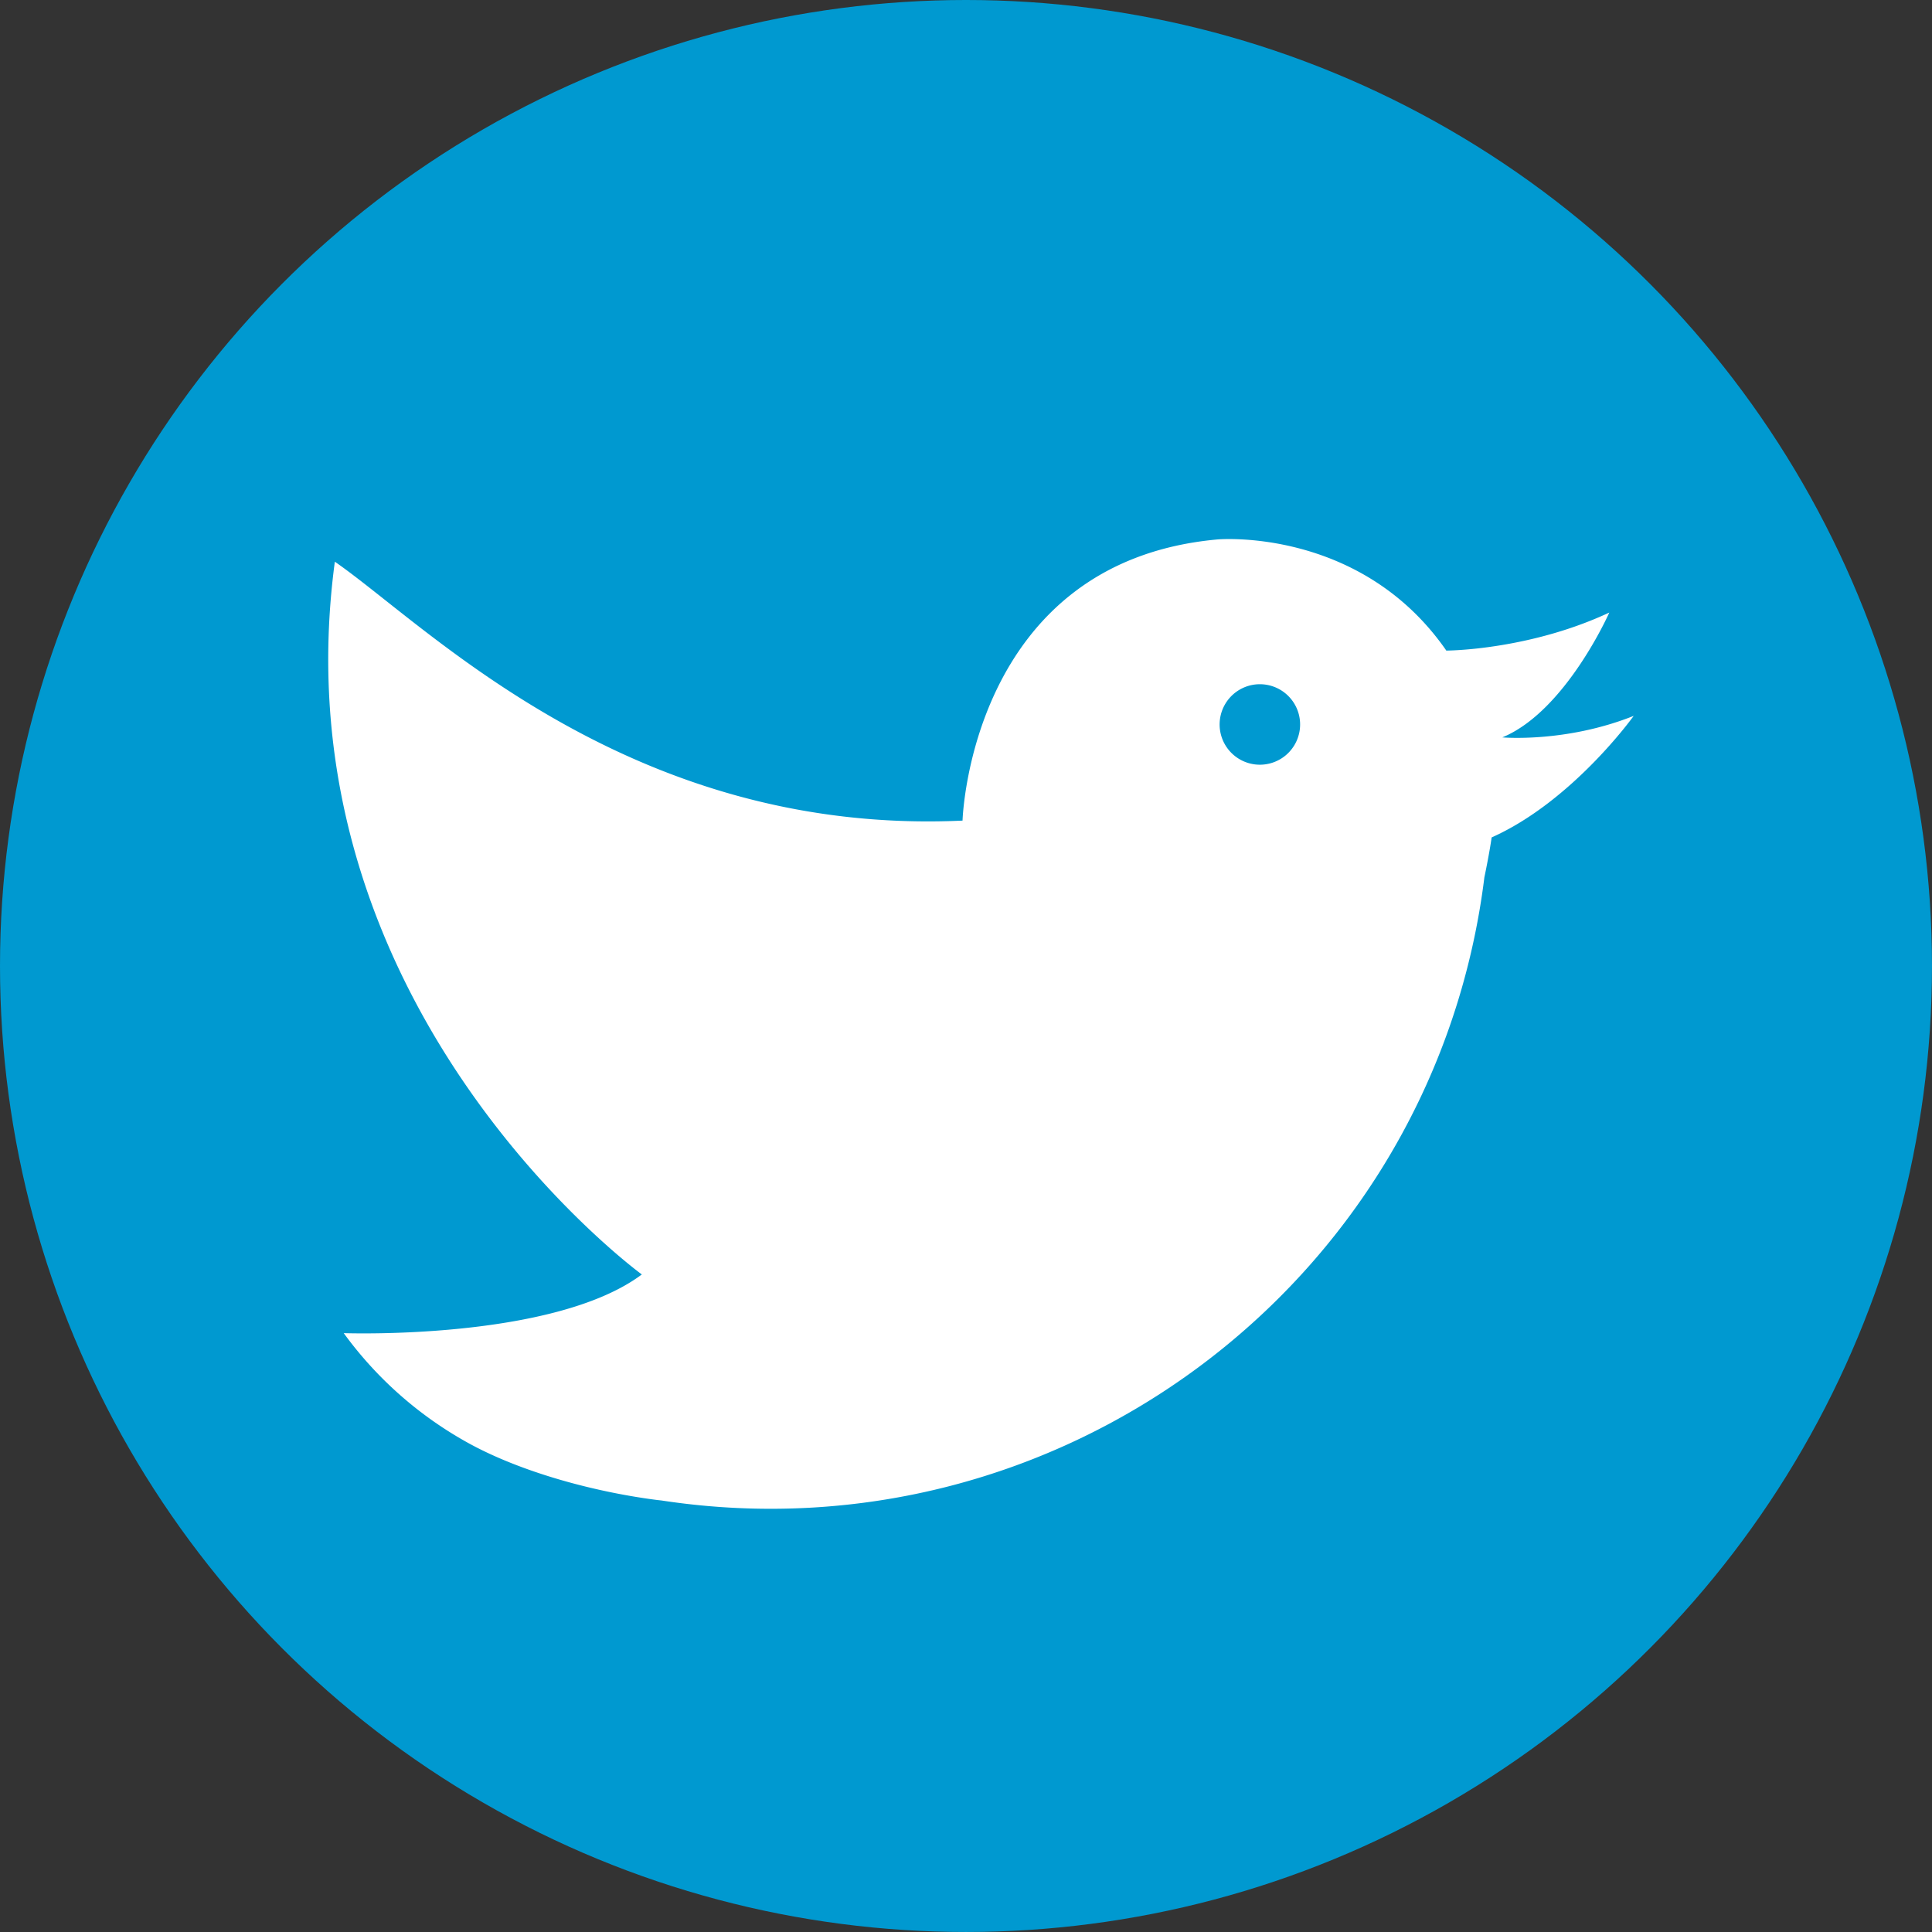
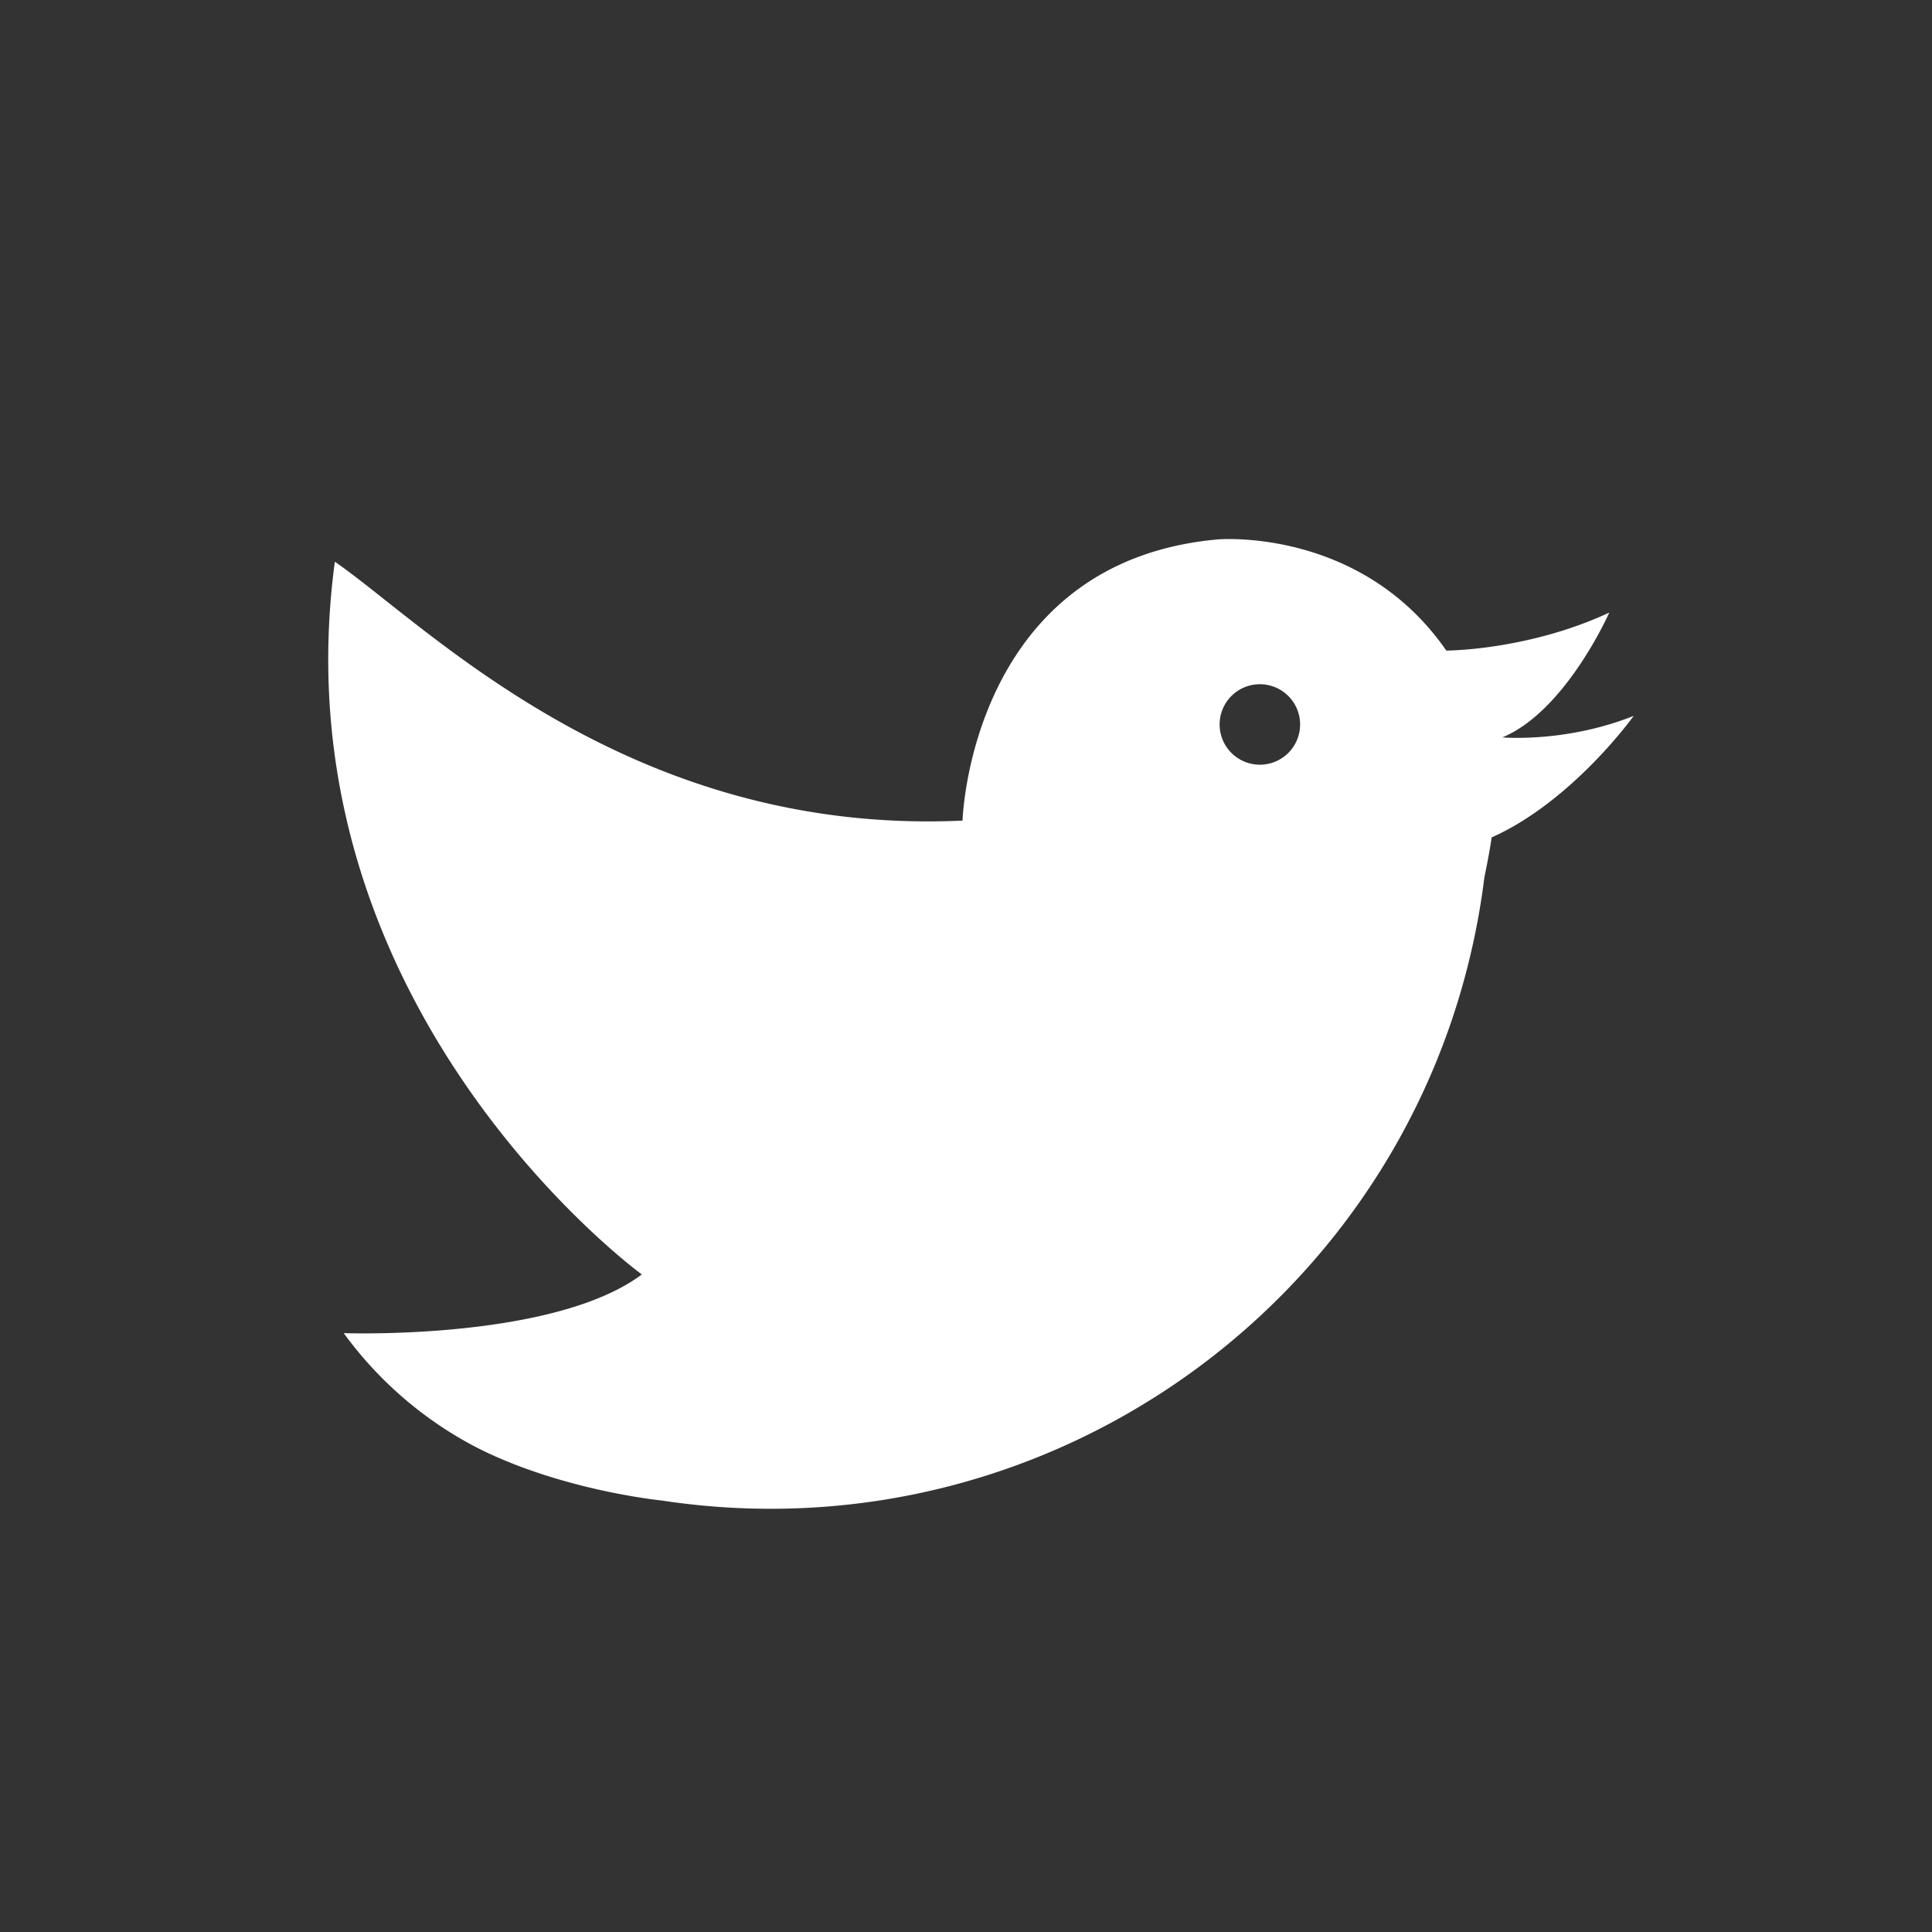
<svg xmlns="http://www.w3.org/2000/svg" viewBox="0 0 1468.95 1468.95" width="1468.95" height="1468.95" x="0" y="0">
  <rect x="0" y="0" width="1468.95" height="1468.95" fill="#333333" stroke="none" />
  <defs>
    <style>.cls-1{fill:#0099d0;}.cls-2{fill:#fff;}</style>
  </defs>
  <title>twitter</title>
  <g id="Layer_2" data-name="Layer 2">
    <g id="Ñëîé_1" data-name="Ñëîé 1">
-       <circle class="cls-1" cx="734.47" cy="734.47" r="734.47" />
      <path class="cls-2" d="M1242.14,544.3c-51.72,20.65-99.87,16.35-99.87,16.35,48.18-19.88,81.32-94.91,81.32-94.91-38.49,18-77.44,24.83-101.13,27.39-14.09,1.51-22.78,1.53-22.78,1.53-65.27-94.18-173.89-84.52-173.89-84.52-188.26,17-193.95,213.79-193.95,213.79C478.08,635.57,325,475.75,254.59,427.08h0C209.06,765.9,488,969,488,969c-67.35,50.42-226.65,44.62-226.65,44.62a290.73,290.73,0,0,0,92.24,82.17c41.48,23.54,100.3,39.23,149.51,45.13l-12-2q6.94,1.21,13.95,2.25c299.05,44.36,577.44-162.1,621.8-461.16q.95-6.45,1.75-12.89c4-19.11,5.54-30.4,5.54-30.4C1195.84,609.14,1242.14,544.3,1242.14,544.3ZM953.43,581.1a30.6,30.6,0,1,1,34.75-25.78A30.6,30.6,0,0,1,953.43,581.1Z" />
    </g>
  </g>
</svg>